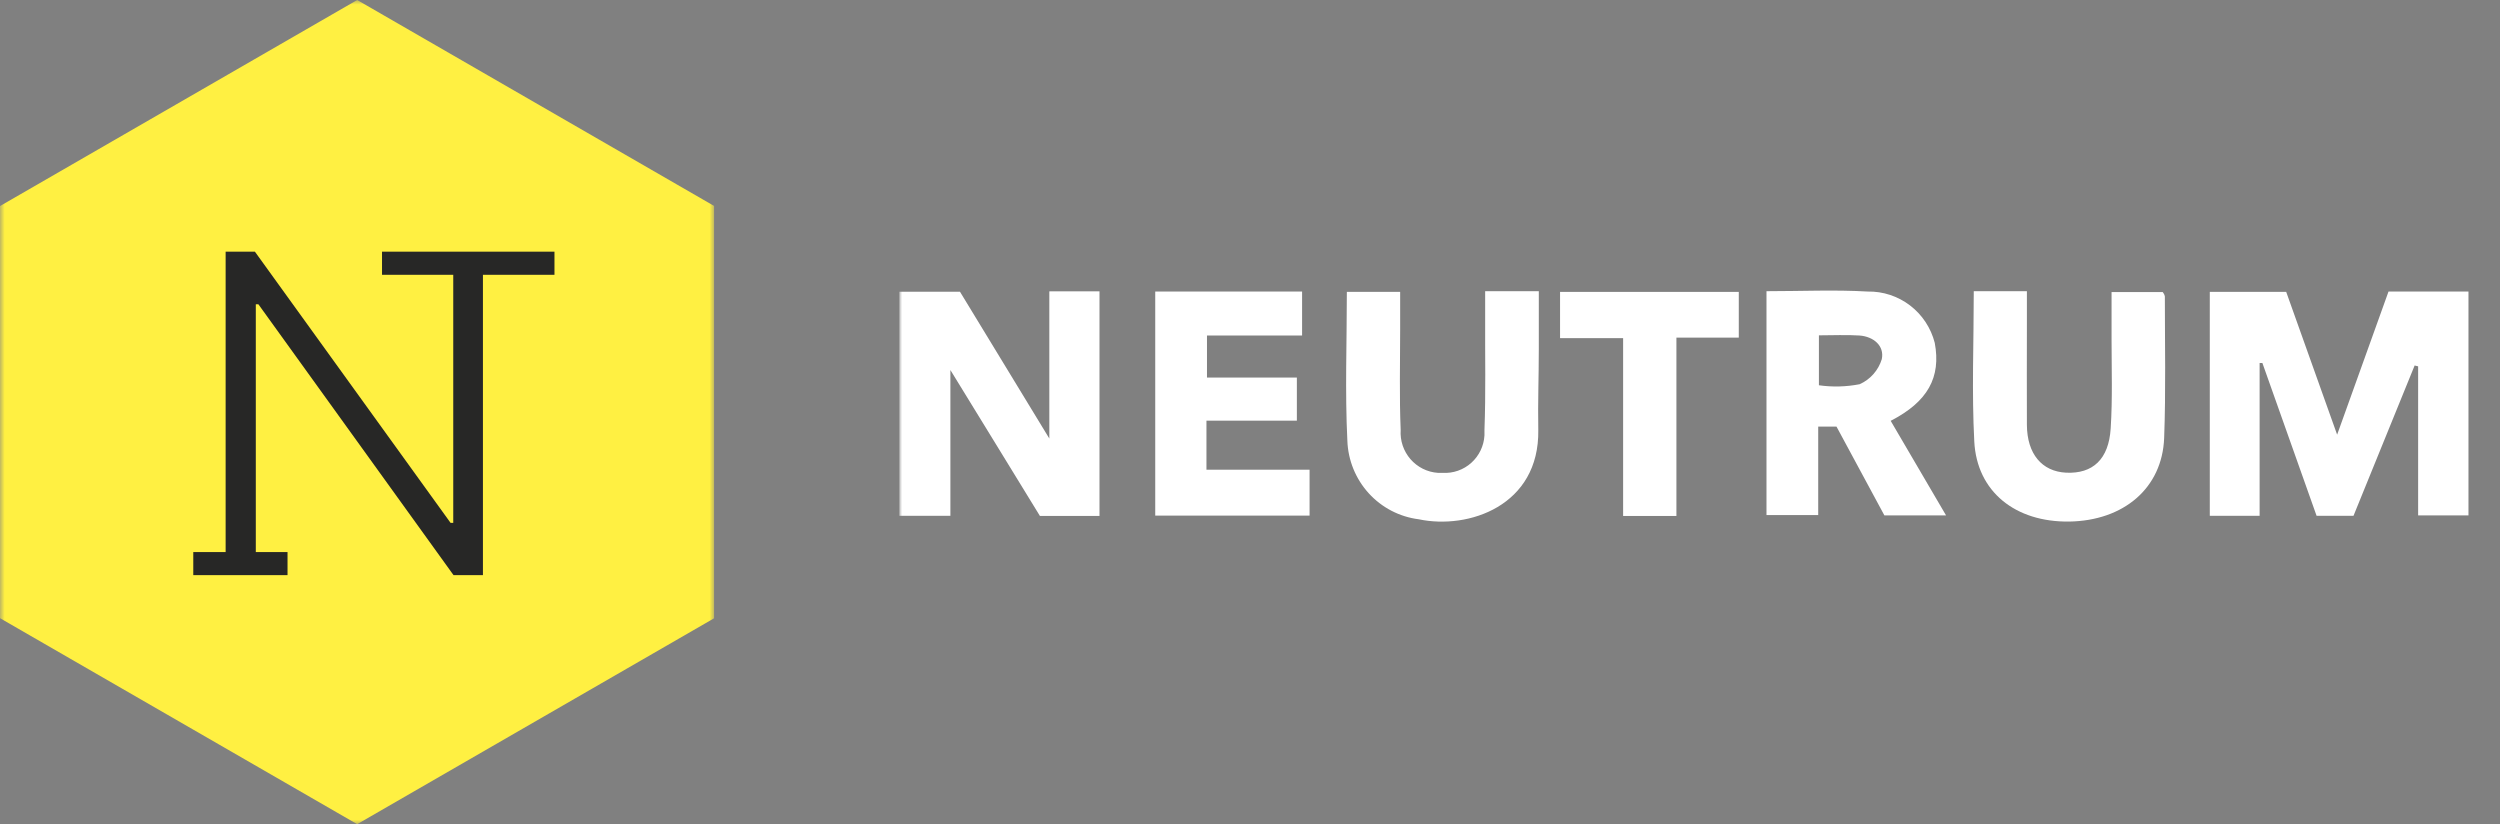
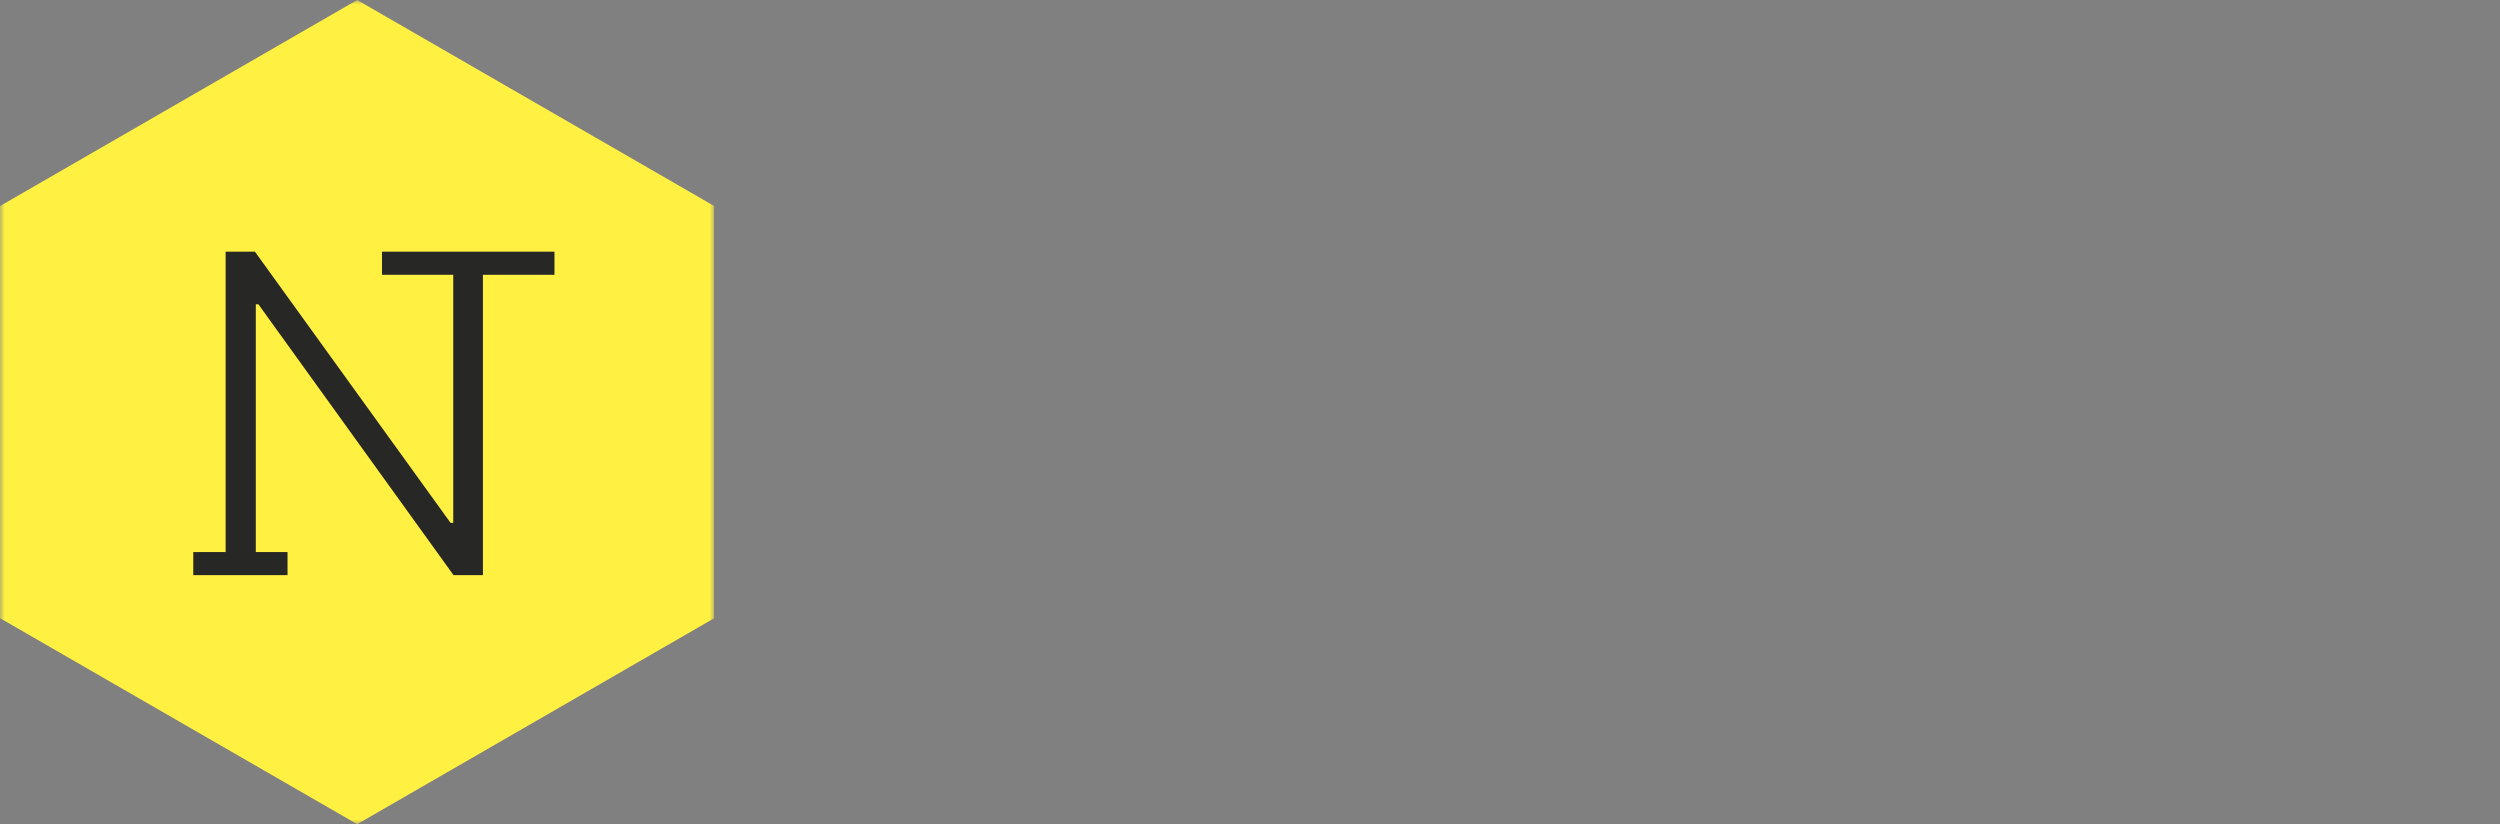
<svg xmlns="http://www.w3.org/2000/svg" width="273" height="90" viewBox="0 0 273 90" fill="none">
  <rect x="0" y="0" width="273" height="90" fill="#808080" stroke="none" />
  <g clip-path="url(#clip0_34_2)">
    <mask id="mask0_34_2" style="mask-type:luminance" maskUnits="userSpaceOnUse" x="0" y="0" width="78" height="90">
      <path d="M78 0H0V90H78V0Z" fill="white" />
    </mask>
    <g mask="url(#mask0_34_2)">
      <path d="M78 67.504V22.501L39.003 0L0 22.501V67.504L39.003 90L78 67.504Z" fill="#FFF042" />
      <path d="M60.548 27.479H41.716V30.005H49.495V57.099H49.204L27.833 27.479H24.639V60.285H21.106V62.806H31.398V60.285H27.934V33.224H28.214L49.527 62.806H52.737V30.005H60.548V27.479Z" fill="#272726" />
    </g>
  </g>
  <g clip-path="url(#clip1_34_2)">
    <mask id="mask1_34_2" style="mask-type:luminance" maskUnits="userSpaceOnUse" x="98" y="30" width="175" height="44">
      <path d="M273 30H98V74H273V30Z" fill="white" />
    </mask>
    <g mask="url(#mask1_34_2)">
      <mask id="mask2_34_2" style="mask-type:luminance" maskUnits="userSpaceOnUse" x="98" y="30" width="174" height="44">
-         <path d="M271.098 30H98V74H271.098V30Z" fill="white" />
-       </mask>
+         </mask>
      <g mask="url(#mask2_34_2)">
        <path d="M249.66 31.894C251.448 36.887 253.255 41.995 255.215 47.466C257.193 41.956 259.057 36.772 260.826 31.836H269.557V56.285H264.06V40.005C263.927 39.967 263.794 39.948 263.679 39.91C261.473 45.343 259.266 50.776 257.003 56.323H252.97C251.03 50.852 249.052 45.247 247.054 39.642H246.75V56.323H241.31V31.875H249.66V31.894Z" fill="white" />
        <path d="M114.606 31.817H120.065V56.343H113.56C110.421 51.235 107.283 46.089 103.783 40.407V56.324H98.209V31.856H104.829C107.91 36.925 111.068 42.09 114.587 47.887V31.837L114.606 31.817Z" fill="white" />
        <path d="M192.919 31.798C196.723 31.798 200.356 31.626 203.951 31.837C205.621 31.805 207.252 32.342 208.582 33.359C209.911 34.376 210.859 35.815 211.275 37.442C211.978 41.21 210.514 43.87 206.462 45.955C208.421 49.322 210.4 52.67 212.511 56.285H205.777C204.103 53.167 202.353 49.915 200.546 46.586H198.549V56.247H192.9V31.798H192.919ZM198.625 42.071C200.105 42.282 201.609 42.243 203.076 41.956C203.65 41.7 204.162 41.324 204.579 40.852C204.995 40.38 205.307 39.824 205.492 39.221C205.796 37.767 204.598 36.753 203.057 36.638C201.611 36.543 200.147 36.619 198.625 36.619V42.052V42.071Z" fill="white" />
        <path d="M162.16 31.798H168.038V38.15C168.038 41.077 167.924 44.003 167.981 46.95C168.114 55.233 160.353 57.854 154.932 56.706C152.832 56.442 150.894 55.435 149.465 53.864C148.036 52.294 147.209 50.263 147.133 48.136C146.867 42.779 147.076 37.384 147.076 31.875H152.897V36.007C152.897 39.661 152.802 43.296 152.954 46.95C152.915 47.526 152.99 48.105 153.173 48.652C153.357 49.2 153.646 49.706 154.024 50.141C154.402 50.576 154.861 50.932 155.376 51.189C155.891 51.446 156.451 51.598 157.025 51.636H157.538C158.105 51.67 158.673 51.59 159.21 51.402C159.746 51.214 160.241 50.922 160.665 50.541C161.089 50.161 161.434 49.701 161.681 49.186C161.928 48.672 162.071 48.113 162.103 47.543V46.95C162.256 42.913 162.16 38.857 162.179 34.821V31.798H162.16Z" fill="white" />
-         <path d="M215.554 31.798H221.337V35.452C221.337 39.106 221.318 42.741 221.337 46.395C221.356 49.57 222.973 51.483 225.617 51.617C228.527 51.751 230.277 50.163 230.487 46.777C230.696 43.544 230.582 40.292 230.582 37.04V31.894H236.174C236.287 32.032 236.366 32.197 236.402 32.372C236.402 37.518 236.516 42.683 236.326 47.83C236.117 53.301 231.913 56.859 225.959 56.955C220.082 57.031 215.878 53.703 215.592 48.212C215.307 42.837 215.535 37.442 215.535 31.837V31.798H215.554Z" fill="white" />
        <path d="M131.802 41.23H141.617V45.936H131.745V51.292H143.005V56.304H126.152V31.836H142.188V36.638H131.802V41.21V41.23Z" fill="white" />
        <path d="M189.875 31.875V36.868H183.065V56.343H177.245V36.925H170.359V31.875H189.875Z" fill="white" />
      </g>
    </g>
  </g>
  <defs>
    <clipPath id="clip0_34_2">
      <rect width="78" height="90" fill="white" />
    </clipPath>
    <clipPath id="clip1_34_2">
      <rect width="175" height="44" fill="white" transform="translate(98 30)" />
    </clipPath>
  </defs>
</svg>